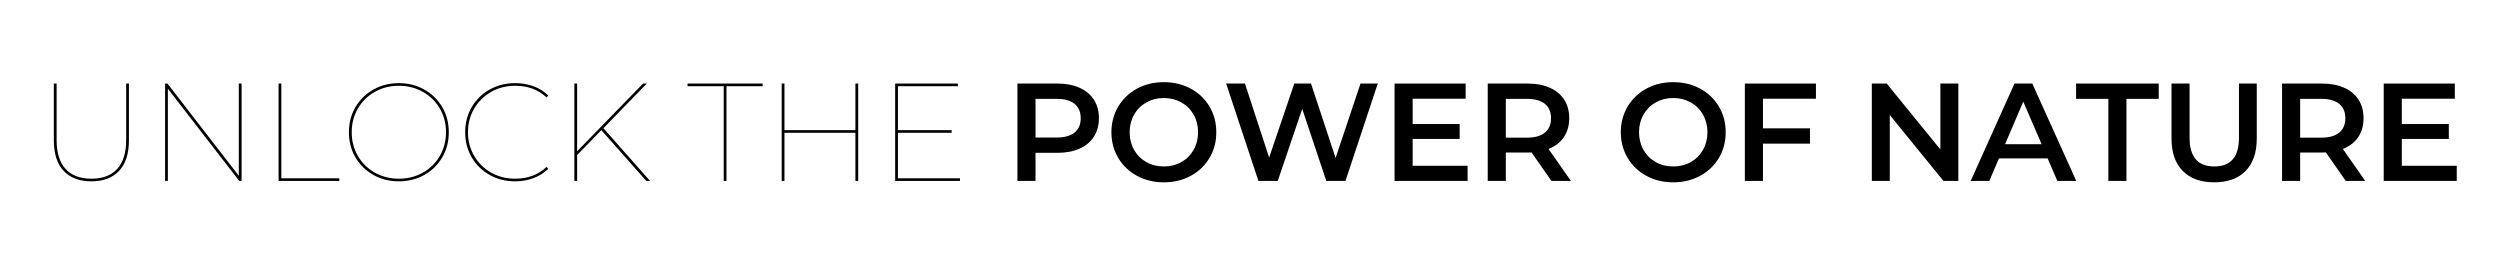
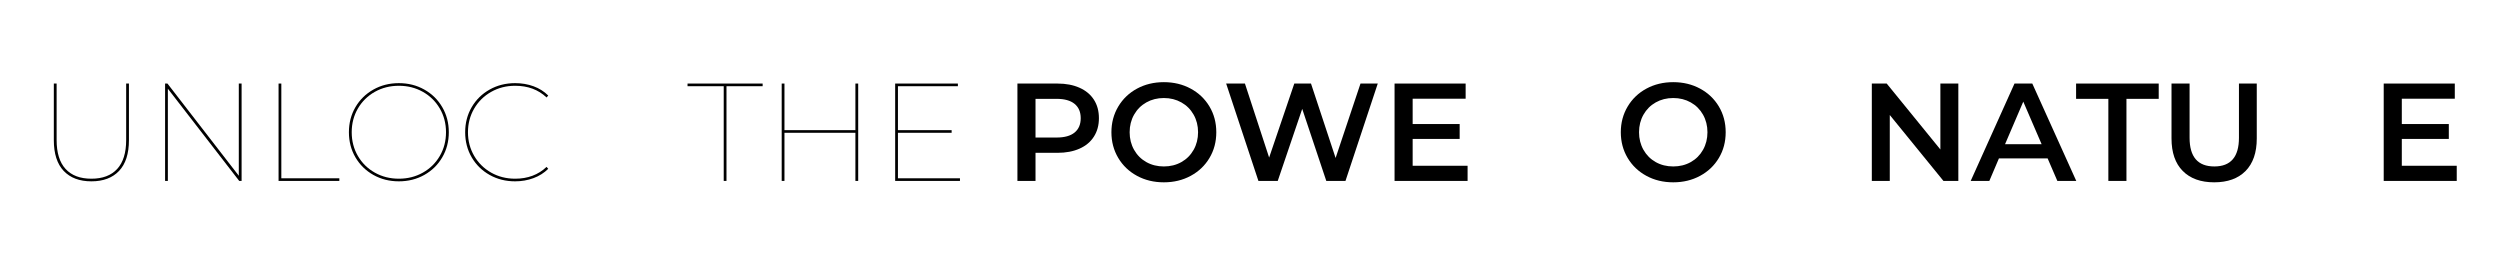
<svg xmlns="http://www.w3.org/2000/svg" height="200" preserveAspectRatio="xMidYMid meet" version="1.0" viewBox="0 0 1425 150" width="1900" zoomAndPan="magnify">
  <defs>
    <g />
  </defs>
  <g fill="#000000" fill-opacity="1">
    <g transform="translate(20.617, 103.125)">
      <g>
        <path d="M 31.469 0.234 C 24.707 0.234 19.445 -1.742 15.688 -5.703 C 11.938 -9.672 10.062 -15.516 10.062 -23.234 L 10.062 -55.5 L 11.656 -55.5 L 11.656 -23.312 C 11.656 -16.02 13.359 -10.52 16.766 -6.812 C 20.172 -3.113 25.07 -1.266 31.469 -1.266 C 37.863 -1.266 42.766 -3.113 46.172 -6.812 C 49.586 -10.52 51.297 -16.02 51.297 -23.312 L 51.297 -55.5 L 52.875 -55.5 L 52.875 -23.234 C 52.875 -15.516 51 -9.672 47.25 -5.703 C 43.5 -1.742 38.238 0.234 31.469 0.234 Z M 31.469 0.234" />
      </g>
    </g>
  </g>
  <g fill="#000000" fill-opacity="1">
    <g transform="translate(83.554, 103.125)">
      <g>
        <path d="M 54.156 -55.5 L 54.156 0 L 52.797 0 L 12.125 -52.562 L 12.125 0 L 10.547 0 L 10.547 -55.5 L 11.891 -55.5 L 52.562 -2.938 L 52.562 -55.5 Z M 54.156 -55.5" />
      </g>
    </g>
  </g>
  <g fill="#000000" fill-opacity="1">
    <g transform="translate(148.235, 103.125)">
      <g>
        <path d="M 10.547 -55.5 L 12.125 -55.5 L 12.125 -1.5 L 45.188 -1.5 L 45.188 0 L 10.547 0 Z M 10.547 -55.5" />
      </g>
    </g>
  </g>
  <g fill="#000000" fill-opacity="1">
    <g transform="translate(194.209, 103.125)">
      <g>
        <path d="M 33.141 0.234 C 27.797 0.234 22.957 -0.977 18.625 -3.406 C 14.289 -5.844 10.879 -9.188 8.391 -13.438 C 5.91 -17.695 4.672 -22.469 4.672 -27.75 C 4.672 -33.031 5.91 -37.797 8.391 -42.047 C 10.879 -46.305 14.289 -49.648 18.625 -52.078 C 22.957 -54.516 27.797 -55.734 33.141 -55.734 C 38.473 -55.734 43.305 -54.516 47.641 -52.078 C 51.984 -49.648 55.395 -46.305 57.875 -42.047 C 60.363 -37.797 61.609 -33.031 61.609 -27.75 C 61.609 -22.469 60.363 -17.695 57.875 -13.438 C 55.395 -9.188 51.984 -5.844 47.641 -3.406 C 43.305 -0.977 38.473 0.234 33.141 0.234 Z M 33.141 -1.266 C 38.16 -1.266 42.719 -2.414 46.812 -4.719 C 50.906 -7.02 54.129 -10.191 56.484 -14.234 C 58.836 -18.273 60.016 -22.781 60.016 -27.75 C 60.016 -32.719 58.836 -37.223 56.484 -41.266 C 54.129 -45.305 50.906 -48.477 46.812 -50.781 C 42.719 -53.082 38.16 -54.234 33.141 -54.234 C 28.117 -54.234 23.555 -53.082 19.453 -50.781 C 15.359 -48.477 12.133 -45.305 9.781 -41.266 C 7.438 -37.223 6.266 -32.719 6.266 -27.75 C 6.266 -22.781 7.438 -18.273 9.781 -14.234 C 12.133 -10.191 15.359 -7.02 19.453 -4.719 C 23.555 -2.414 28.117 -1.266 33.141 -1.266 Z M 33.141 -1.266" />
      </g>
    </g>
  </g>
  <g fill="#000000" fill-opacity="1">
    <g transform="translate(260.475, 103.125)">
      <g>
        <path d="M 33.141 0.234 C 27.797 0.234 22.957 -0.977 18.625 -3.406 C 14.289 -5.844 10.879 -9.188 8.391 -13.438 C 5.91 -17.695 4.672 -22.469 4.672 -27.75 C 4.672 -33.031 5.91 -37.797 8.391 -42.047 C 10.879 -46.305 14.289 -49.648 18.625 -52.078 C 22.957 -54.516 27.797 -55.734 33.141 -55.734 C 36.891 -55.734 40.391 -55.141 43.641 -53.953 C 46.891 -52.766 49.68 -51.004 52.016 -48.672 L 51.062 -47.562 C 46.406 -52.008 40.43 -54.234 33.141 -54.234 C 28.117 -54.234 23.555 -53.066 19.453 -50.734 C 15.359 -48.41 12.133 -45.227 9.781 -41.188 C 7.438 -37.145 6.266 -32.664 6.266 -27.75 C 6.266 -22.832 7.438 -18.352 9.781 -14.312 C 12.133 -10.27 15.359 -7.082 19.453 -4.75 C 23.555 -2.426 28.117 -1.266 33.141 -1.266 C 40.379 -1.266 46.352 -3.508 51.062 -8 L 52.016 -6.891 C 49.68 -4.566 46.875 -2.797 43.594 -1.578 C 40.32 -0.367 36.836 0.234 33.141 0.234 Z M 33.141 0.234" />
      </g>
    </g>
  </g>
  <g fill="#000000" fill-opacity="1">
    <g transform="translate(316.833, 103.125)">
      <g>
-         <path d="M 25.922 -28.938 L 12.125 -14.75 L 12.125 0 L 10.547 0 L 10.547 -55.5 L 12.125 -55.5 L 12.125 -16.891 L 49.703 -55.5 L 51.844 -55.5 L 27.109 -30.047 L 53.672 0 L 51.531 0 Z M 25.922 -28.938" />
-       </g>
+         </g>
    </g>
  </g>
  <g fill="#000000" fill-opacity="1">
    <g transform="translate(371.764, 103.125)">
      <g />
    </g>
  </g>
  <g fill="#000000" fill-opacity="1">
    <g transform="translate(391.581, 103.125)">
      <g>
        <path d="M 20.938 -53.984 L 0.312 -53.984 L 0.312 -55.5 L 43.125 -55.5 L 43.125 -53.984 L 22.516 -53.984 L 22.516 0 L 20.938 0 Z M 20.938 -53.984" />
      </g>
    </g>
  </g>
  <g fill="#000000" fill-opacity="1">
    <g transform="translate(435.018, 103.125)">
      <g>
        <path d="M 54.156 -55.5 L 54.156 0 L 52.562 0 L 52.562 -27.438 L 12.125 -27.438 L 12.125 0 L 10.547 0 L 10.547 -55.5 L 12.125 -55.5 L 12.125 -28.938 L 52.562 -28.938 L 52.562 -55.5 Z M 54.156 -55.5" />
      </g>
    </g>
  </g>
  <g fill="#000000" fill-opacity="1">
    <g transform="translate(499.699, 103.125)">
      <g>
        <path d="M 47.484 -1.5 L 47.484 0 L 10.547 0 L 10.547 -55.5 L 46.297 -55.5 L 46.297 -53.984 L 12.125 -53.984 L 12.125 -28.938 L 42.734 -28.938 L 42.734 -27.438 L 12.125 -27.438 L 12.125 -1.5 Z M 47.484 -1.5" />
      </g>
    </g>
  </g>
  <g fill="#000000" fill-opacity="1">
    <g transform="translate(552.649, 103.125)">
      <g />
    </g>
  </g>
  <g fill="#000000" fill-opacity="1">
    <g transform="translate(572.477, 103.125)">
      <g>
        <path d="M 30.281 -55.5 C 35.094 -55.5 39.281 -54.703 42.844 -53.109 C 46.414 -51.523 49.148 -49.254 51.047 -46.297 C 52.953 -43.336 53.906 -39.82 53.906 -35.75 C 53.906 -31.738 52.953 -28.238 51.047 -25.25 C 49.148 -22.258 46.414 -19.973 42.844 -18.391 C 39.281 -16.805 35.094 -16.016 30.281 -16.016 L 17.766 -16.016 L 17.766 0 L 7.453 0 L 7.453 -55.5 Z M 29.812 -24.734 C 34.301 -24.734 37.707 -25.68 40.031 -27.578 C 42.363 -29.484 43.531 -32.207 43.531 -35.75 C 43.531 -39.289 42.363 -42.016 40.031 -43.922 C 37.707 -45.828 34.301 -46.781 29.812 -46.781 L 17.766 -46.781 L 17.766 -24.734 Z M 29.812 -24.734" />
      </g>
    </g>
  </g>
  <g fill="#000000" fill-opacity="1">
    <g transform="translate(630.023, 103.125)">
      <g>
        <path d="M 33.375 0.797 C 27.719 0.797 22.617 -0.43 18.078 -2.891 C 13.535 -5.348 9.969 -8.754 7.375 -13.109 C 4.781 -17.473 3.484 -22.352 3.484 -27.75 C 3.484 -33.133 4.781 -38.008 7.375 -42.375 C 9.969 -46.738 13.535 -50.148 18.078 -52.609 C 22.617 -55.066 27.719 -56.297 33.375 -56.297 C 39.031 -56.297 44.129 -55.066 48.672 -52.609 C 53.223 -50.148 56.789 -46.754 59.375 -42.422 C 61.969 -38.086 63.266 -33.195 63.266 -27.75 C 63.266 -22.301 61.969 -17.41 59.375 -13.078 C 56.789 -8.742 53.223 -5.348 48.672 -2.891 C 44.129 -0.43 39.031 0.797 33.375 0.797 Z M 33.375 -8.25 C 37.07 -8.25 40.398 -9.078 43.359 -10.734 C 46.328 -12.398 48.656 -14.727 50.344 -17.719 C 52.031 -20.707 52.875 -24.051 52.875 -27.75 C 52.875 -31.445 52.031 -34.785 50.344 -37.766 C 48.656 -40.754 46.328 -43.082 43.359 -44.75 C 40.398 -46.414 37.07 -47.25 33.375 -47.25 C 29.676 -47.25 26.348 -46.414 23.391 -44.75 C 20.43 -43.082 18.102 -40.754 16.406 -37.766 C 14.719 -34.785 13.875 -31.445 13.875 -27.75 C 13.875 -24.051 14.719 -20.707 16.406 -17.719 C 18.102 -14.727 20.43 -12.398 23.391 -10.734 C 26.348 -9.078 29.676 -8.25 33.375 -8.25 Z M 33.375 -8.25" />
      </g>
    </g>
  </g>
  <g fill="#000000" fill-opacity="1">
    <g transform="translate(696.765, 103.125)">
      <g>
        <path d="M 88.562 -55.5 L 70.156 0 L 59.219 0 L 45.5 -41.062 L 31.547 0 L 20.531 0 L 2.141 -55.5 L 12.844 -55.5 L 26.641 -13.312 L 40.984 -55.5 L 50.5 -55.5 L 64.531 -13.078 L 78.719 -55.5 Z M 88.562 -55.5" />
      </g>
    </g>
  </g>
  <g fill="#000000" fill-opacity="1">
    <g transform="translate(787.445, 103.125)">
      <g>
        <path d="M 49.078 -8.641 L 49.078 0 L 7.453 0 L 7.453 -55.5 L 47.969 -55.5 L 47.969 -46.859 L 17.766 -46.859 L 17.766 -32.422 L 44.562 -32.422 L 44.562 -23.938 L 17.766 -23.938 L 17.766 -8.641 Z M 49.078 -8.641" />
      </g>
    </g>
  </g>
  <g fill="#000000" fill-opacity="1">
    <g transform="translate(840.553, 103.125)">
      <g>
-         <path d="M 43.766 0 L 32.422 -16.25 C 31.953 -16.195 31.238 -16.172 30.281 -16.172 L 17.766 -16.172 L 17.766 0 L 7.453 0 L 7.453 -55.5 L 30.281 -55.5 C 35.094 -55.5 39.281 -54.703 42.844 -53.109 C 46.414 -51.523 49.148 -49.254 51.047 -46.297 C 52.953 -43.336 53.906 -39.82 53.906 -35.75 C 53.906 -31.582 52.891 -27.988 50.859 -24.969 C 48.828 -21.957 45.906 -19.711 42.094 -18.234 L 54.859 0 Z M 43.531 -35.75 C 43.531 -39.289 42.363 -42.016 40.031 -43.922 C 37.707 -45.828 34.301 -46.781 29.812 -46.781 L 17.766 -46.781 L 17.766 -24.656 L 29.812 -24.656 C 34.301 -24.656 37.707 -25.617 40.031 -27.547 C 42.363 -29.473 43.531 -32.207 43.531 -35.75 Z M 43.531 -35.75" />
-       </g>
+         </g>
    </g>
  </g>
  <g fill="#000000" fill-opacity="1">
    <g transform="translate(898.496, 103.125)">
      <g />
    </g>
  </g>
  <g fill="#000000" fill-opacity="1">
    <g transform="translate(920.374, 103.125)">
      <g>
        <path d="M 33.375 0.797 C 27.719 0.797 22.617 -0.43 18.078 -2.891 C 13.535 -5.348 9.969 -8.754 7.375 -13.109 C 4.781 -17.473 3.484 -22.352 3.484 -27.75 C 3.484 -33.133 4.781 -38.008 7.375 -42.375 C 9.969 -46.738 13.535 -50.148 18.078 -52.609 C 22.617 -55.066 27.719 -56.297 33.375 -56.297 C 39.031 -56.297 44.129 -55.066 48.672 -52.609 C 53.223 -50.148 56.789 -46.754 59.375 -42.422 C 61.969 -38.086 63.266 -33.195 63.266 -27.75 C 63.266 -22.301 61.969 -17.41 59.375 -13.078 C 56.789 -8.742 53.223 -5.348 48.672 -2.891 C 44.129 -0.43 39.031 0.797 33.375 0.797 Z M 33.375 -8.25 C 37.07 -8.25 40.398 -9.078 43.359 -10.734 C 46.328 -12.398 48.656 -14.727 50.344 -17.719 C 52.031 -20.707 52.875 -24.051 52.875 -27.75 C 52.875 -31.445 52.031 -34.785 50.344 -37.766 C 48.656 -40.754 46.328 -43.082 43.359 -44.75 C 40.398 -46.414 37.07 -47.25 33.375 -47.25 C 29.676 -47.25 26.348 -46.414 23.391 -44.75 C 20.43 -43.082 18.102 -40.754 16.406 -37.766 C 14.719 -34.785 13.875 -31.445 13.875 -27.75 C 13.875 -24.051 14.719 -20.707 16.406 -17.719 C 18.102 -14.727 20.43 -12.398 23.391 -10.734 C 26.348 -9.078 29.676 -8.25 33.375 -8.25 Z M 33.375 -8.25" />
      </g>
    </g>
  </g>
  <g fill="#000000" fill-opacity="1">
    <g transform="translate(987.115, 103.125)">
      <g>
-         <path d="M 17.766 -46.859 L 17.766 -29.969 L 44.562 -29.969 L 44.562 -21.25 L 17.766 -21.25 L 17.766 0 L 7.453 0 L 7.453 -55.5 L 47.969 -55.5 L 47.969 -46.859 Z M 17.766 -46.859" />
-       </g>
+         </g>
    </g>
  </g>
  <g fill="#000000" fill-opacity="1">
    <g transform="translate(1037.608, 103.125)">
      <g />
    </g>
  </g>
  <g fill="#000000" fill-opacity="1">
    <g transform="translate(1059.485, 103.125)">
      <g>
        <path d="M 56.766 -55.5 L 56.766 0 L 48.281 0 L 17.688 -37.578 L 17.688 0 L 7.453 0 L 7.453 -55.5 L 15.938 -55.5 L 46.531 -17.922 L 46.531 -55.5 Z M 56.766 -55.5" />
      </g>
    </g>
  </g>
  <g fill="#000000" fill-opacity="1">
    <g transform="translate(1123.69, 103.125)">
      <g>
        <path d="M 43.453 -12.844 L 15.703 -12.844 L 10.234 0 L -0.391 0 L 24.578 -55.5 L 34.719 -55.5 L 59.781 0 L 49 0 Z M 40.031 -20.938 L 29.578 -45.188 L 19.188 -20.938 Z M 40.031 -20.938" />
      </g>
    </g>
  </g>
  <g fill="#000000" fill-opacity="1">
    <g transform="translate(1183.06, 103.125)">
      <g>
        <path d="M 18.703 -46.781 L 0.312 -46.781 L 0.312 -55.5 L 47.406 -55.5 L 47.406 -46.781 L 29.016 -46.781 L 29.016 0 L 18.703 0 Z M 18.703 -46.781" />
      </g>
    </g>
  </g>
  <g fill="#000000" fill-opacity="1">
    <g transform="translate(1230.778, 103.125)">
      <g>
        <path d="M 31.312 0.797 C 23.656 0.797 17.688 -1.352 13.406 -5.656 C 9.125 -9.969 6.984 -16.145 6.984 -24.188 L 6.984 -55.5 L 17.281 -55.5 L 17.281 -24.578 C 17.281 -13.691 21.984 -8.25 31.391 -8.25 C 40.742 -8.25 45.422 -13.691 45.422 -24.578 L 45.422 -55.5 L 55.578 -55.5 L 55.578 -24.188 C 55.578 -16.145 53.445 -9.969 49.188 -5.656 C 44.938 -1.352 38.977 0.797 31.312 0.797 Z M 31.312 0.797" />
      </g>
    </g>
  </g>
  <g fill="#000000" fill-opacity="1">
    <g transform="translate(1293.319, 103.125)">
      <g>
-         <path d="M 43.766 0 L 32.422 -16.25 C 31.953 -16.195 31.238 -16.172 30.281 -16.172 L 17.766 -16.172 L 17.766 0 L 7.453 0 L 7.453 -55.5 L 30.281 -55.5 C 35.094 -55.5 39.281 -54.703 42.844 -53.109 C 46.414 -51.523 49.148 -49.254 51.047 -46.297 C 52.953 -43.336 53.906 -39.82 53.906 -35.75 C 53.906 -31.582 52.891 -27.988 50.859 -24.969 C 48.828 -21.957 45.906 -19.711 42.094 -18.234 L 54.859 0 Z M 43.531 -35.75 C 43.531 -39.289 42.363 -42.016 40.031 -43.922 C 37.707 -45.828 34.301 -46.781 29.812 -46.781 L 17.766 -46.781 L 17.766 -24.656 L 29.812 -24.656 C 34.301 -24.656 37.707 -25.617 40.031 -27.547 C 42.363 -29.473 43.531 -32.207 43.531 -35.75 Z M 43.531 -35.75" />
-       </g>
+         </g>
    </g>
  </g>
  <g fill="#000000" fill-opacity="1">
    <g transform="translate(1351.262, 103.125)">
      <g>
        <path d="M 49.078 -8.641 L 49.078 0 L 7.453 0 L 7.453 -55.5 L 47.969 -55.5 L 47.969 -46.859 L 17.766 -46.859 L 17.766 -32.422 L 44.562 -32.422 L 44.562 -23.938 L 17.766 -23.938 L 17.766 -8.641 Z M 49.078 -8.641" />
      </g>
    </g>
  </g>
</svg>